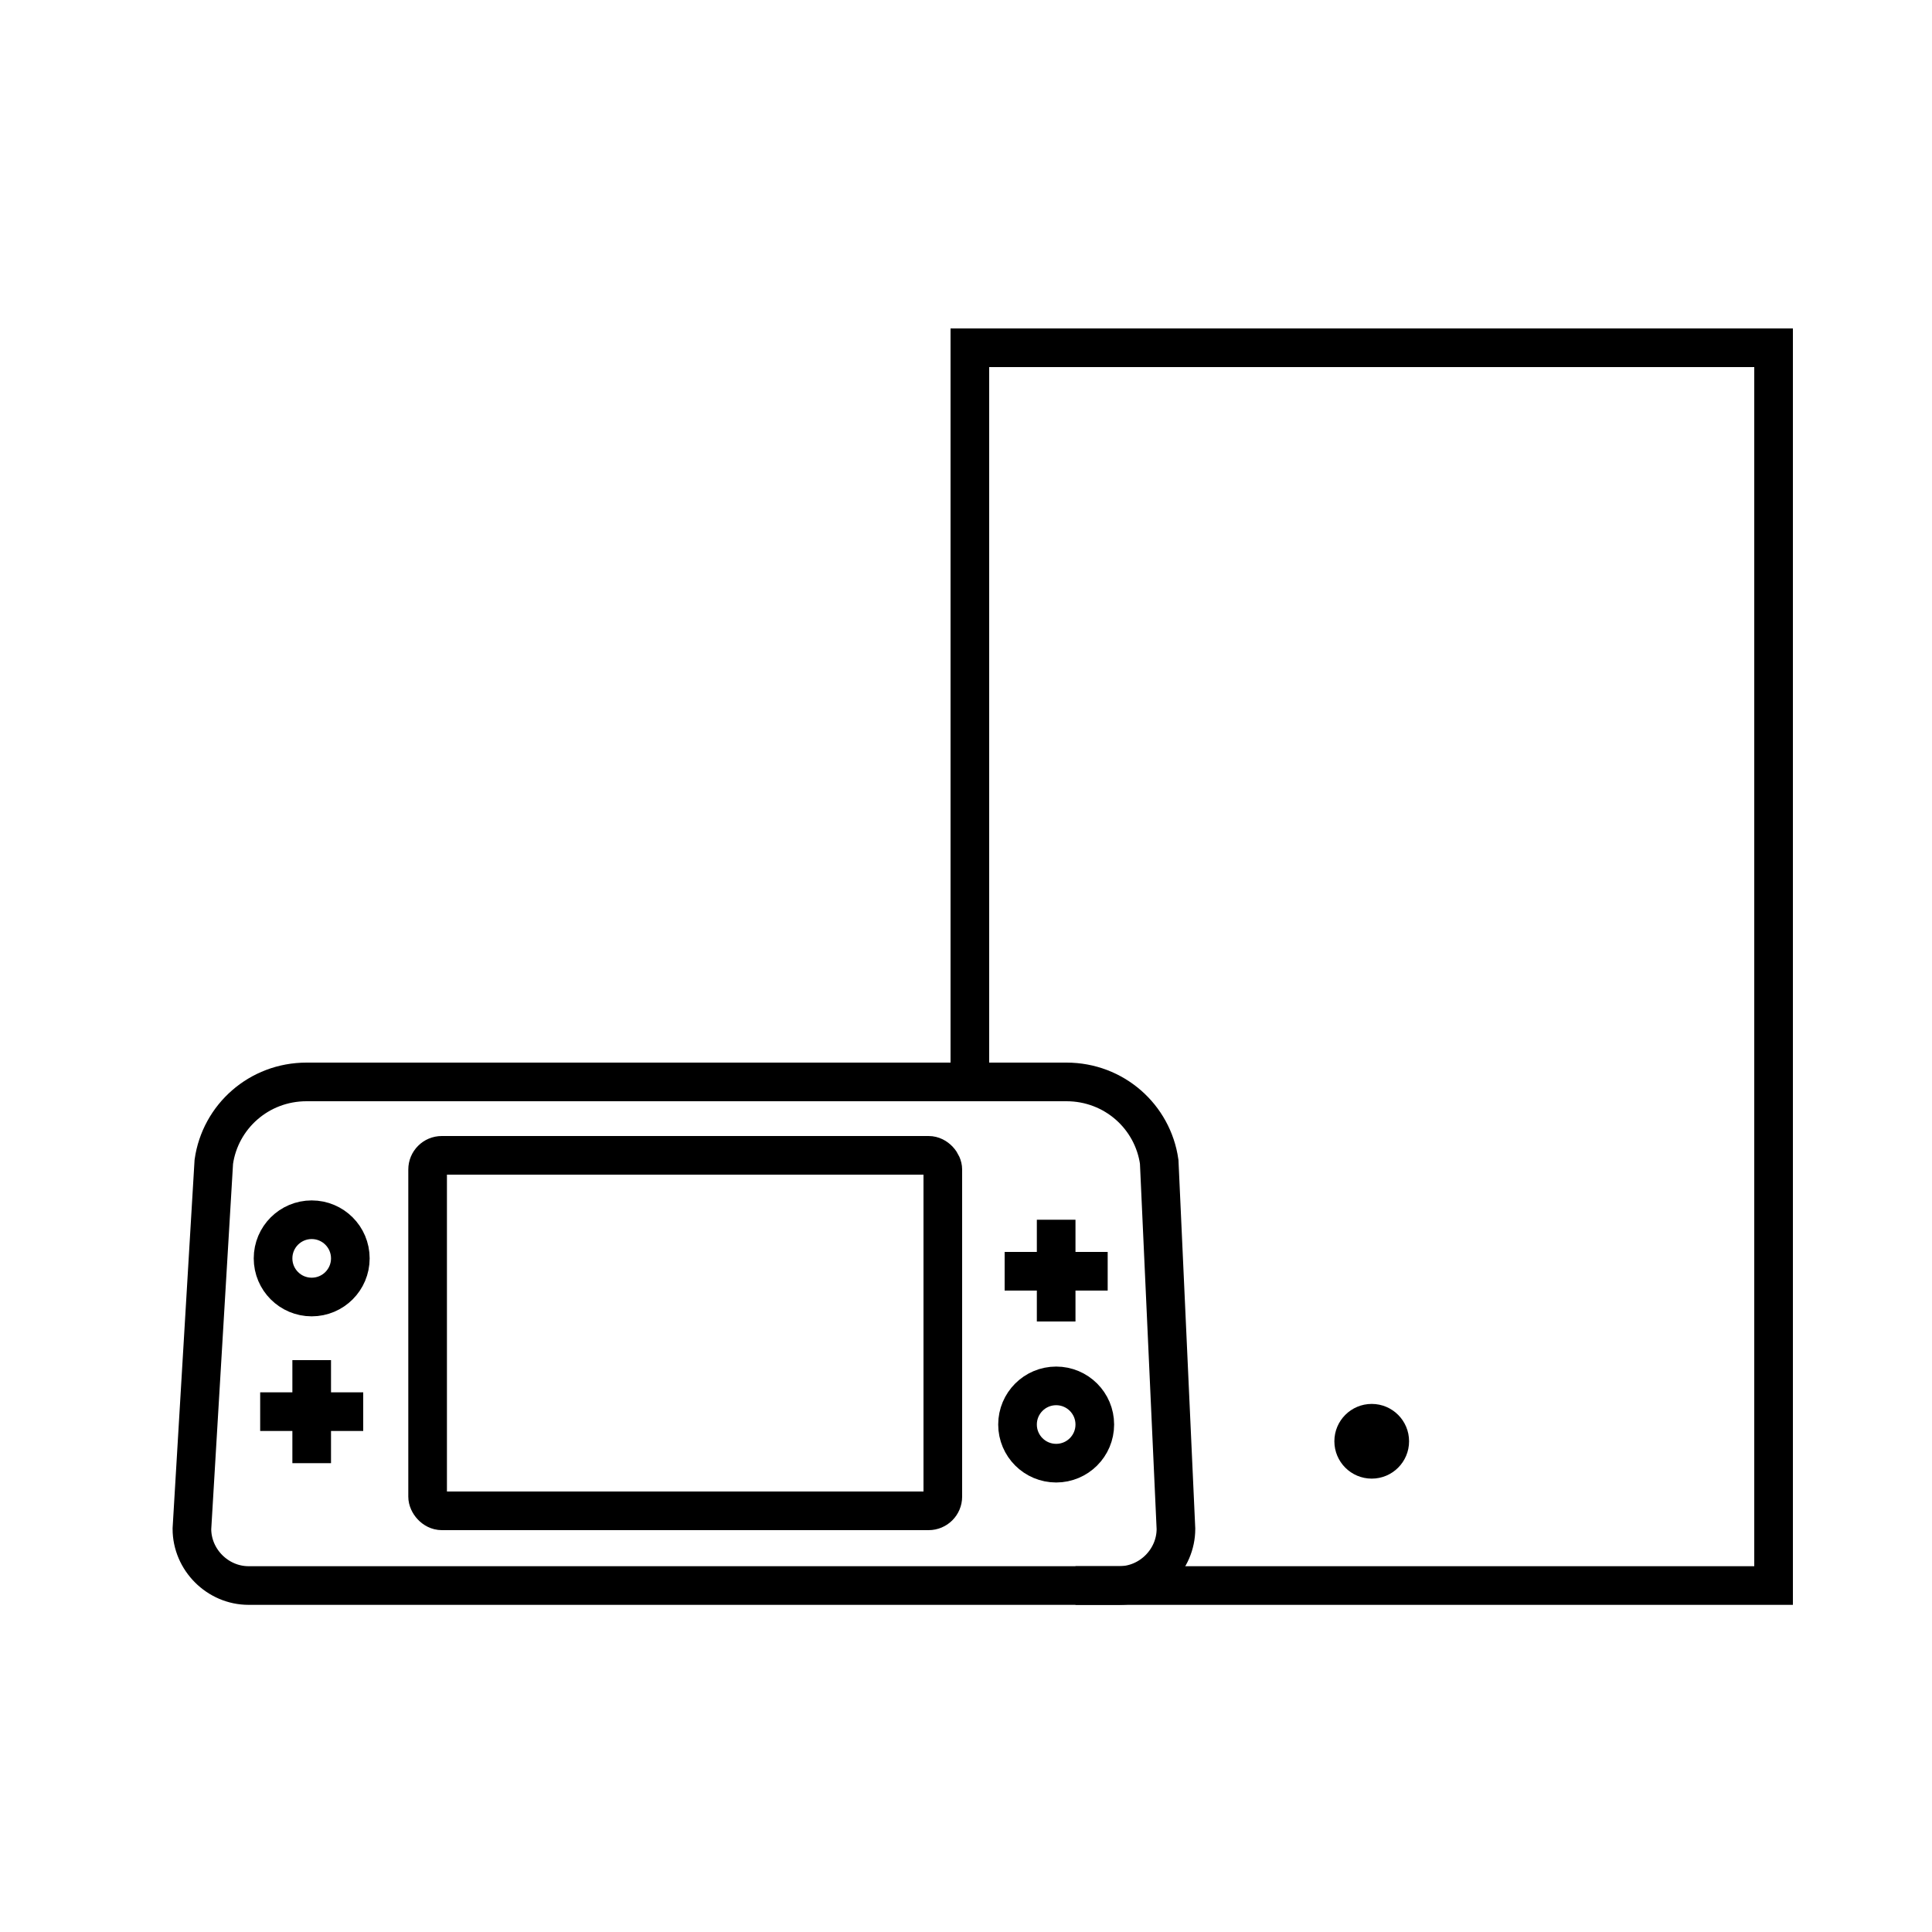
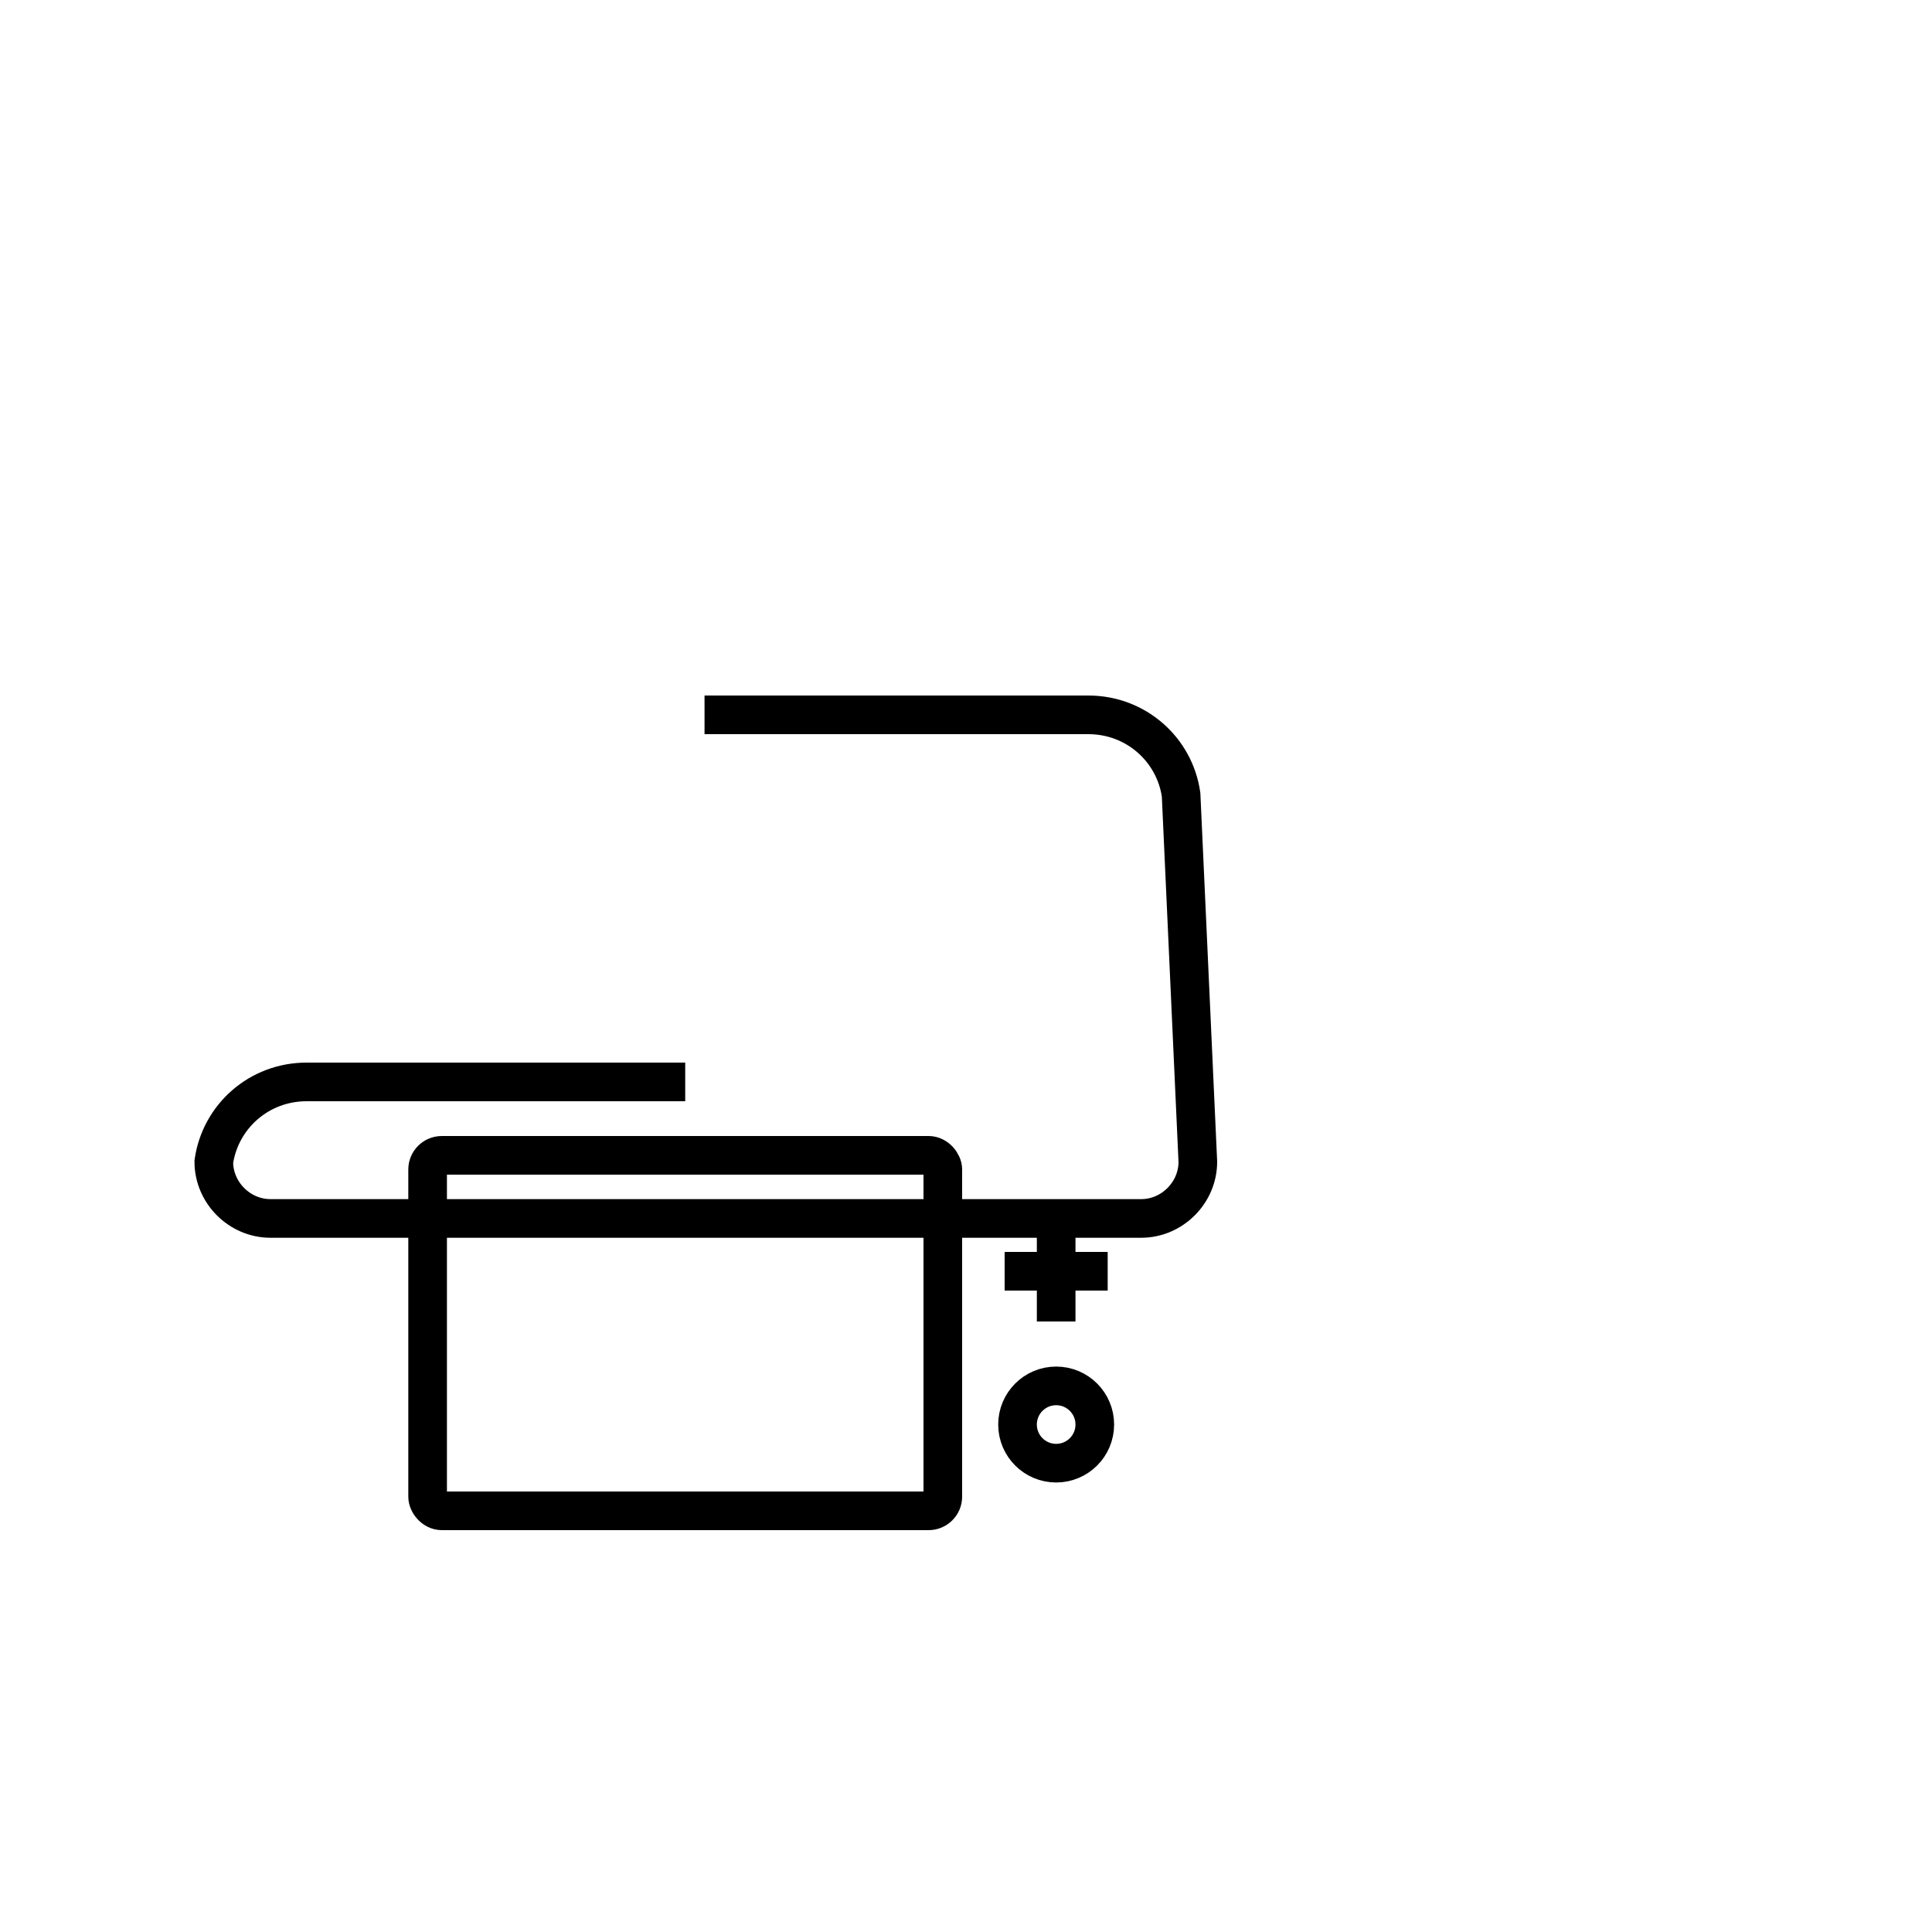
<svg xmlns="http://www.w3.org/2000/svg" version="1.1" viewBox="0 0 150 150">
  <defs>
    <style>
      .cls-1 {
        fill: none;
        stroke: #000;
        stroke-miterlimit: 10;
        stroke-width: 3px;
      }
    </style>
  </defs>
  <g>
    <g id="Layer_1">
      <g>
-         <path class="cls-1" d="M53.2,84h-29.4c-3.7,0-6.7,2.7-7.2,6.2l-1.7,28.5c0,2.4,2,4.4,4.4,4.4h12.7s54.9,0,54.9,0c2.4,0,4.4-2,4.4-4.4l-1.3-28.5c-.5-3.5-3.5-6.2-7.2-6.2h-29.8" />
+         <path class="cls-1" d="M53.2,84h-29.4c-3.7,0-6.7,2.7-7.2,6.2c0,2.4,2,4.4,4.4,4.4h12.7s54.9,0,54.9,0c2.4,0,4.4-2,4.4-4.4l-1.3-28.5c-.5-3.5-3.5-6.2-7.2-6.2h-29.8" />
        <rect class="cls-1" x="33.2" y="89.7" width="40" height="27.6" rx="1.1" ry="1.1" />
        <g>
-           <circle class="cls-1" cx="24.2" cy="97.7" r="3" />
          <g>
-             <line class="cls-1" x1="24.2" y1="105.6" x2="24.2" y2="113.6" />
-             <line class="cls-1" x1="20.2" y1="109.6" x2="28.2" y2="109.6" />
-           </g>
+             </g>
        </g>
        <g>
          <circle class="cls-1" cx="82" cy="110.6" r="3" />
          <g>
            <line class="cls-1" x1="82" y1="102.6" x2="82" y2="94.7" />
            <line class="cls-1" x1="86" y1="98.7" x2="78" y2="98.7" />
          </g>
        </g>
      </g>
    </g>
    <g id="Layer_2">
      <g>
-         <polyline class="cls-1" points="75.3 84 75.3 27 137.7 27 137.7 123.1 83.5 123.1" />
-         <circle cx="106.5" cy="111.9" r="2.9" />
-       </g>
+         </g>
    </g>
  </g>
</svg>